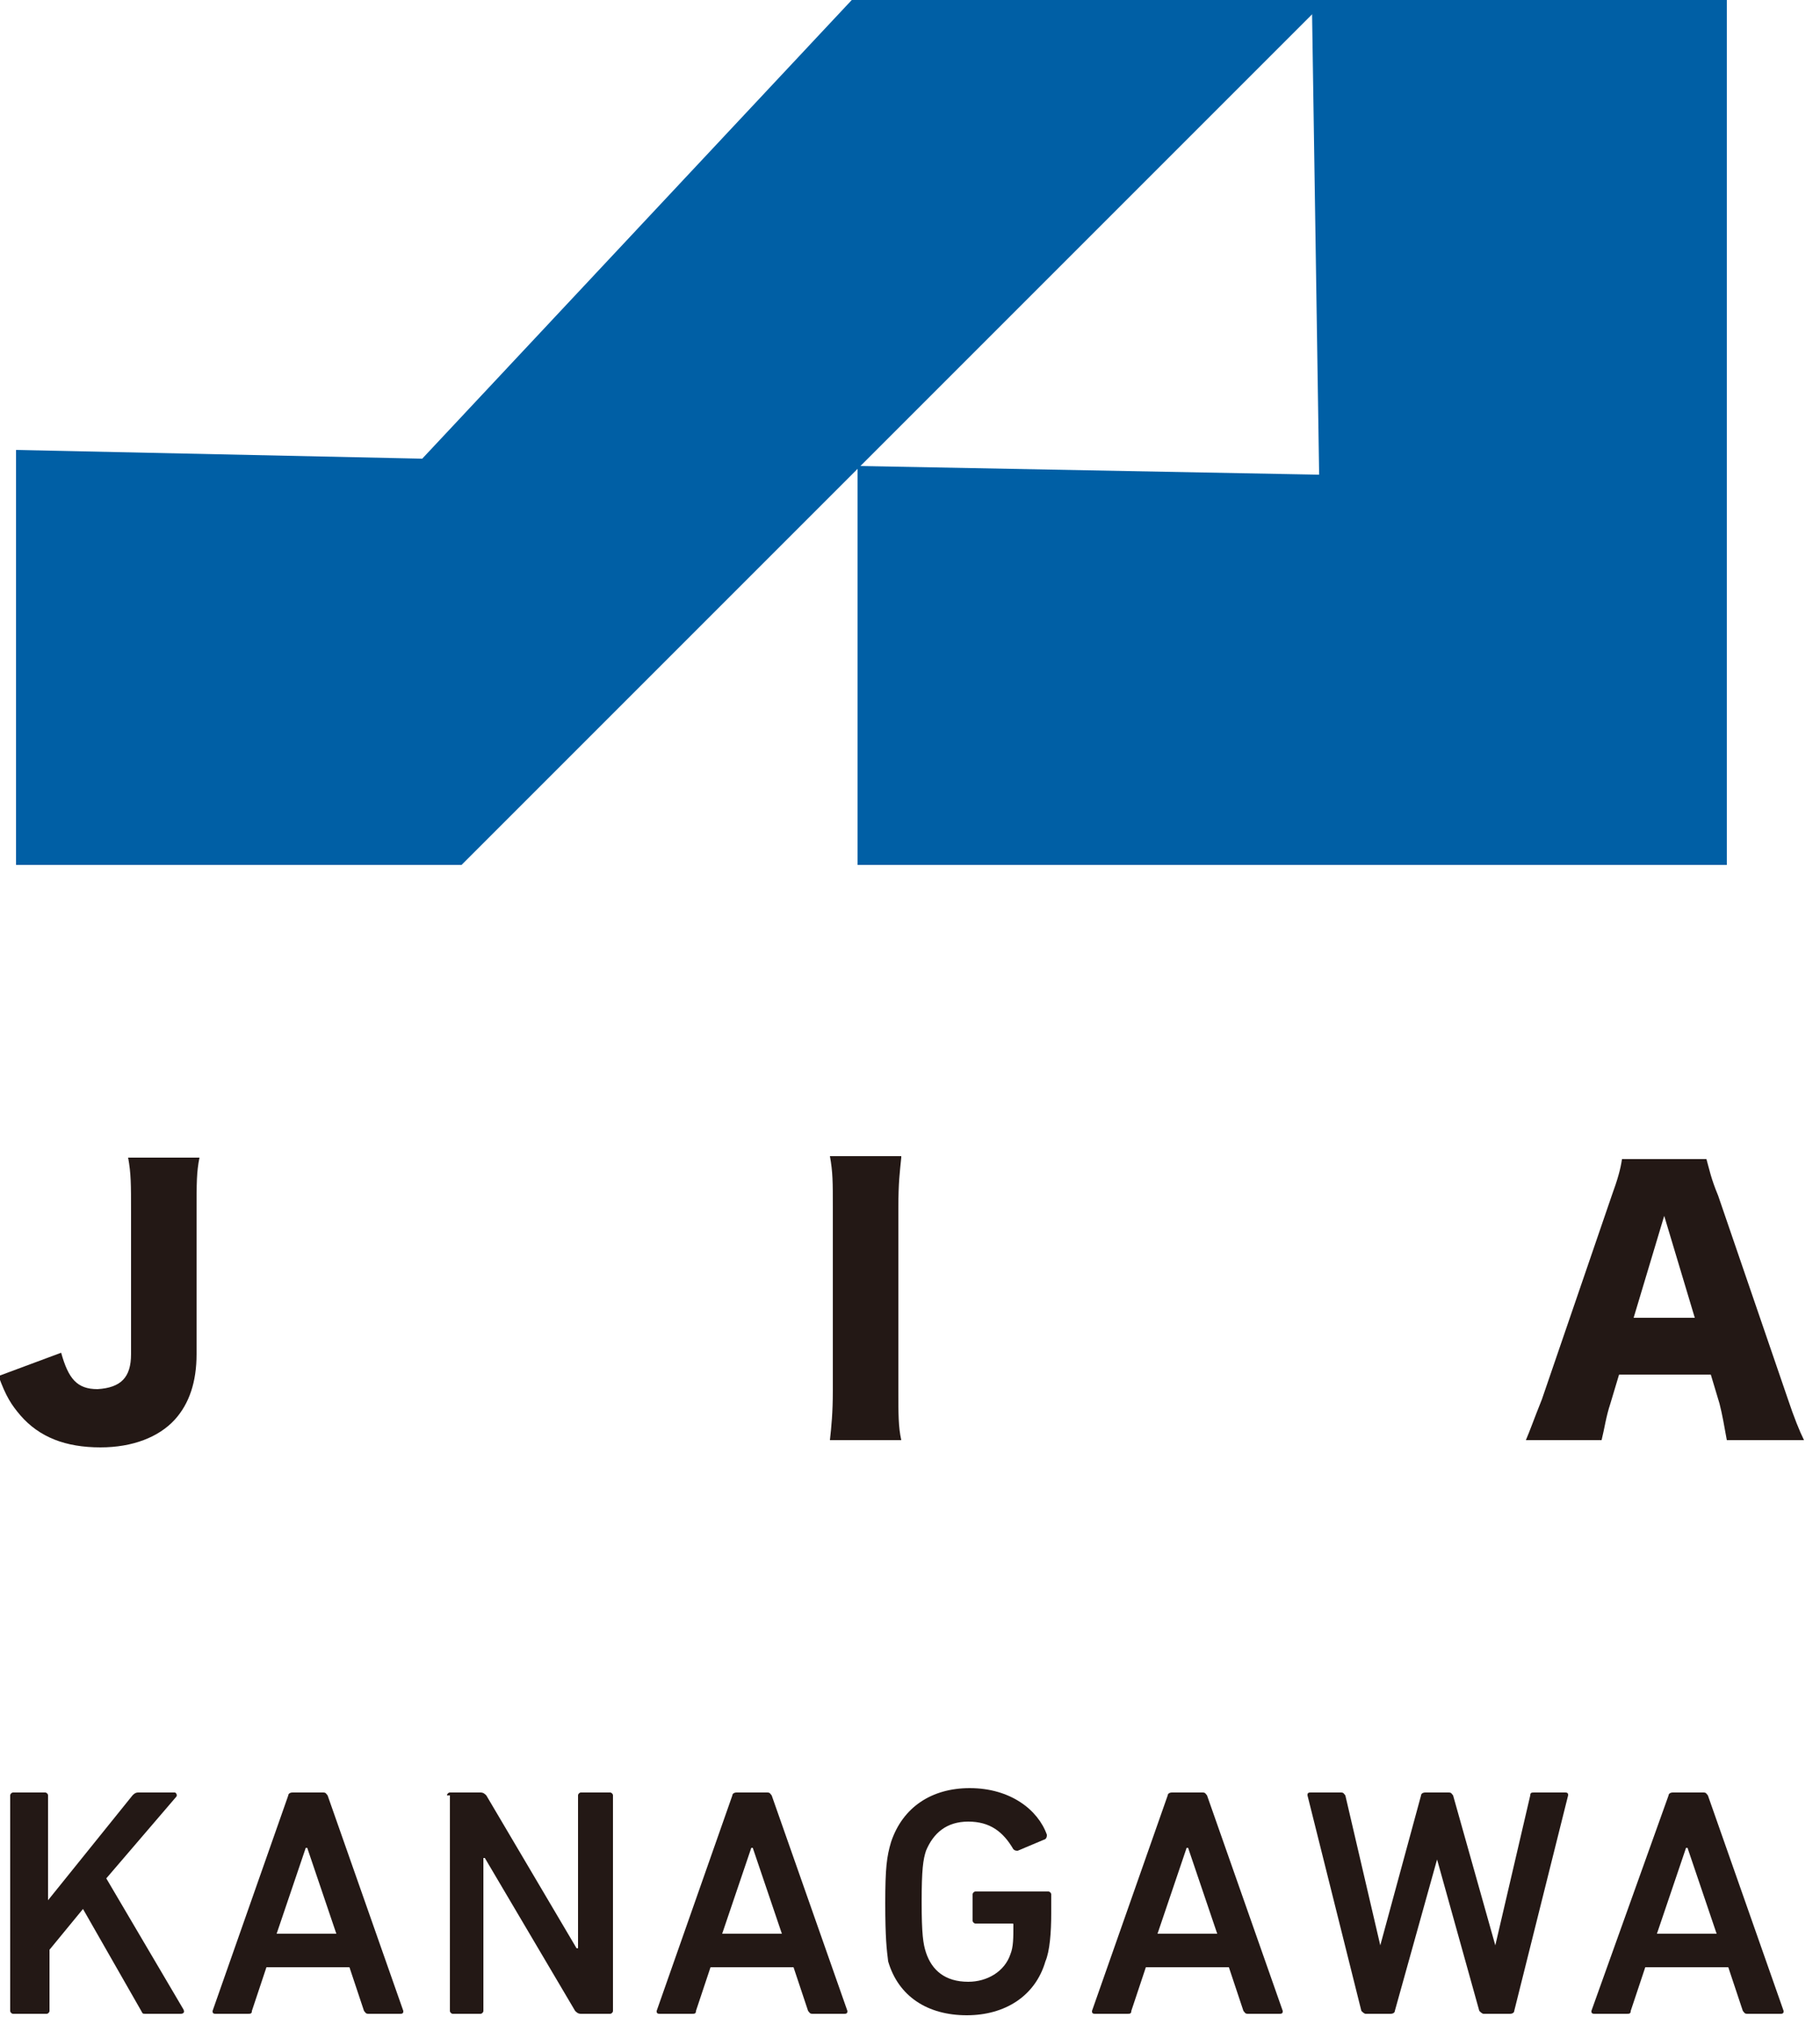
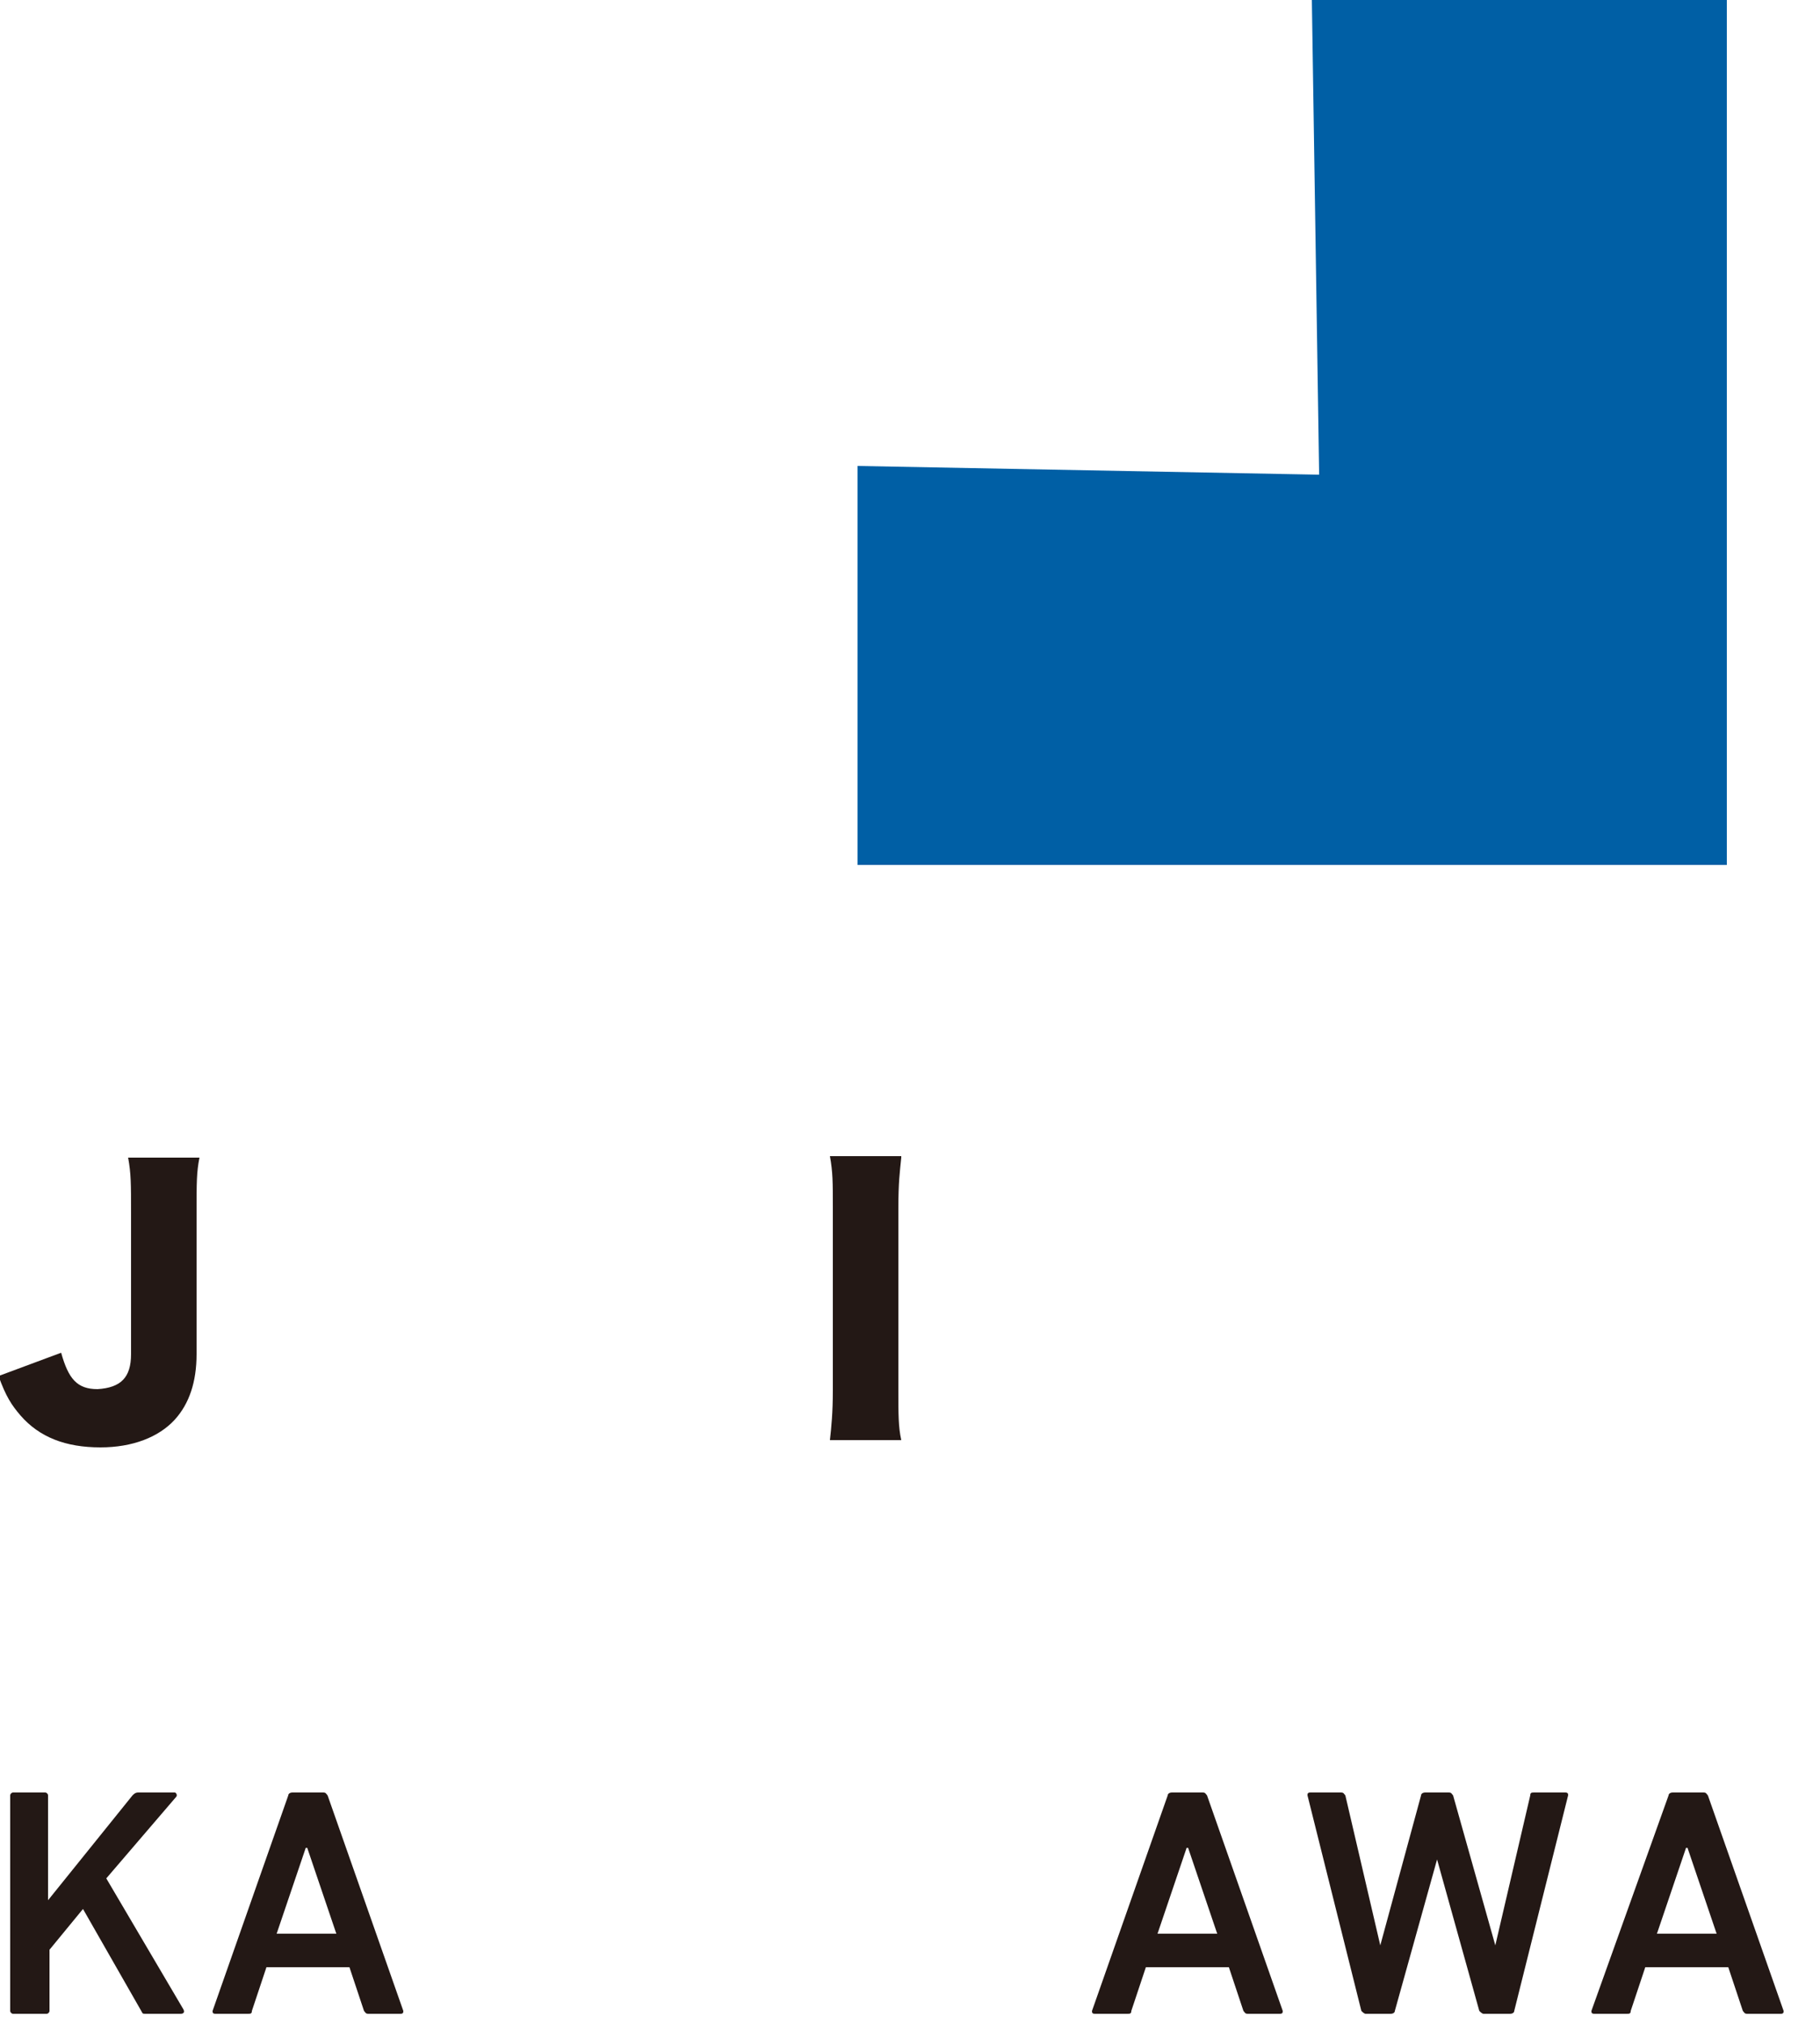
<svg xmlns="http://www.w3.org/2000/svg" version="1.1" id="レイヤー_1" x="0px" y="0px" viewBox="0 0 125 139" style="enable-background:new 0 0 125 139;" xml:space="preserve">
  <style type="text/css">
	.st0{fill:#231815;}
	.st1{fill:#005FA5;}
</style>
  <g>
    <g>
      <g>
        <g>
          <path class="st0" d="M0.7,123.3c0-0.1,0.1-0.2,0.2-0.2h2.2c0.1,0,0.2,0.1,0.2,0.2v7.2l5.8-7.2c0.1-0.1,0.2-0.2,0.4-0.2H12      c0.1,0,0.2,0.2,0.1,0.3L7.3,129l5.3,9c0.1,0.2,0,0.3-0.2,0.3H10c-0.2,0-0.2,0-0.3-0.2l-4-7l-2.3,2.8v4.2c0,0.1-0.1,0.2-0.2,0.2      H0.9c-0.1,0-0.2-0.1-0.2-0.2V123.3z" />
          <path class="st0" d="M19.8,123.3c0-0.1,0.1-0.2,0.3-0.2h2.1c0.2,0,0.2,0.1,0.3,0.2l5.2,14.8c0,0.1,0,0.2-0.2,0.2h-2.2      c-0.2,0-0.2-0.1-0.3-0.2l-1-3h-5.7l-1,3c0,0.2-0.1,0.2-0.3,0.2h-2.2c-0.2,0-0.2-0.1-0.2-0.2L19.8,123.3z M23.1,132.8l-2-5.9H21      l-2,5.9H23.1z" />
-           <path class="st0" d="M30.7,123.3c0-0.1,0.1-0.2,0.2-0.2H33c0.2,0,0.3,0.1,0.4,0.2l6.2,10.5h0.1v-10.5c0-0.1,0.1-0.2,0.2-0.2h2      c0.1,0,0.2,0.1,0.2,0.2v14.8c0,0.1-0.1,0.2-0.2,0.2h-2c-0.2,0-0.3-0.1-0.4-0.2l-6.2-10.5h-0.1v10.5c0,0.1-0.1,0.2-0.2,0.2h-1.9      c-0.1,0-0.2-0.1-0.2-0.2V123.3z" />
-           <path class="st0" d="M50.3,123.3c0-0.1,0.1-0.2,0.3-0.2h2.1c0.2,0,0.2,0.1,0.3,0.2l5.2,14.8c0,0.1,0,0.2-0.2,0.2h-2.2      c-0.2,0-0.2-0.1-0.3-0.2l-1-3h-5.7l-1,3c0,0.2-0.1,0.2-0.3,0.2h-2.2c-0.2,0-0.2-0.1-0.2-0.2L50.3,123.3z M53.7,132.8l-2-5.9      h-0.1l-2,5.9H53.7z" />
-           <path class="st0" d="M60.8,130.7c0-2.4,0.1-3.2,0.4-4.2c0.8-2.4,2.8-3.7,5.4-3.7c2.8,0,4.7,1.5,5.3,3.2c0,0.1,0,0.2-0.1,0.3      l-1.9,0.8c-0.1,0-0.2,0-0.3-0.1c-0.7-1.2-1.6-1.9-3.1-1.9c-1.5,0-2.4,0.8-2.9,2c-0.2,0.6-0.3,1.3-0.3,3.5c0,2.2,0.1,2.9,0.3,3.5      c0.4,1.2,1.3,2,2.9,2c1.3,0,2.5-0.7,2.9-1.9c0.2-0.5,0.2-1.1,0.2-2c0-0.1,0-0.1-0.1-0.1h-2.5c-0.1,0-0.2-0.1-0.2-0.2v-1.8      c0-0.1,0.1-0.2,0.2-0.2h5c0.1,0,0.2,0.1,0.2,0.2v1.3c0,1.3-0.1,2.6-0.4,3.3c-0.7,2.4-2.8,3.7-5.4,3.7c-2.7,0-4.7-1.3-5.4-3.7      C60.9,133.9,60.8,133.1,60.8,130.7z" />
          <path class="st0" d="M80.2,123.3c0-0.1,0.1-0.2,0.3-0.2h2.1c0.2,0,0.2,0.1,0.3,0.2l5.2,14.8c0,0.1,0,0.2-0.2,0.2h-2.2      c-0.2,0-0.2-0.1-0.3-0.2l-1-3h-5.7l-1,3c0,0.2-0.1,0.2-0.3,0.2h-2.2c-0.2,0-0.2-0.1-0.2-0.2L80.2,123.3z M83.6,132.8l-2-5.9      h-0.1l-2,5.9H83.6z" />
          <path class="st0" d="M101.9,138.3c-0.1,0-0.2-0.1-0.3-0.2l-2.9-10.4h0l-2.9,10.4c0,0.1-0.1,0.2-0.3,0.2h-1.7      c-0.1,0-0.2-0.1-0.3-0.2l-3.7-14.8c0-0.1,0-0.2,0.2-0.2h2.1c0.2,0,0.2,0.1,0.3,0.2l2.4,10.3h0l2.8-10.3c0-0.1,0.1-0.2,0.3-0.2      h1.6c0.2,0,0.2,0.1,0.3,0.2l2.9,10.3h0l2.4-10.3c0-0.2,0.1-0.2,0.3-0.2h2.1c0.2,0,0.2,0.1,0.2,0.2l-3.7,14.8      c0,0.1-0.1,0.2-0.3,0.2H101.9z" />
          <path class="st0" d="M114.6,123.3c0-0.1,0.1-0.2,0.3-0.2h2.1c0.2,0,0.2,0.1,0.3,0.2l5.2,14.8c0,0.1,0,0.2-0.2,0.2H120      c-0.2,0-0.2-0.1-0.3-0.2l-1-3H113l-1,3c0,0.2-0.1,0.2-0.3,0.2h-2.2c-0.2,0-0.2-0.1-0.2-0.2L114.6,123.3z M117.9,132.8l-2-5.9      h-0.1l-2,5.9H117.9z" />
        </g>
      </g>
    </g>
    <g>
-       <polygon class="st1" points="1.1,30.9 1.1,59.4 31.7,59.4 91.1,0 58.5,0 29,31.5   " />
      <polygon class="st1" points="58.9,32 58.9,59.4 118.6,59.4 118.6,0 90.1,0 90.6,32.6   " />
      <g>
        <g>
          <path class="st0" d="M13.7,79.5c-0.2,1-0.2,1.7-0.2,3.8V93c0,1.9-0.5,3.4-1.5,4.5c-1.1,1.2-2.9,1.9-5.1,1.9      c-2.4,0-4.2-0.7-5.5-2.2c-0.6-0.7-1-1.3-1.5-2.7l4.3-1.6c0.5,1.8,1.1,2.5,2.5,2.5C8.3,95.3,9,94.6,9,93v-9.7c0-2,0-2.7-0.2-3.8      H13.7z" />
          <path class="st0" d="M61.9,79.5c-0.1,1-0.2,1.7-0.2,3.5v12.5c0,1.6,0,2.5,0.2,3.4H57c0.1-0.9,0.2-1.9,0.2-3.4V82.9      c0-1.7,0-2.4-0.2-3.5H61.9z" />
-           <path class="st0" d="M118.6,98.9c-0.2-1.1-0.3-1.7-0.5-2.5l-0.6-2h-6.3l-0.6,2c-0.3,0.9-0.4,1.7-0.6,2.5h-5.2      c0.3-0.7,0.5-1.3,1.1-2.8l4.8-14c0.4-1.1,0.6-1.8,0.7-2.5h5.8c0.2,0.7,0.3,1.3,0.8,2.5l4.8,14c0.4,1.2,0.8,2.2,1.1,2.8H118.6z       M114.3,83.5l-2.1,7h4.2L114.3,83.5z" />
        </g>
      </g>
    </g>
  </g>
</svg>